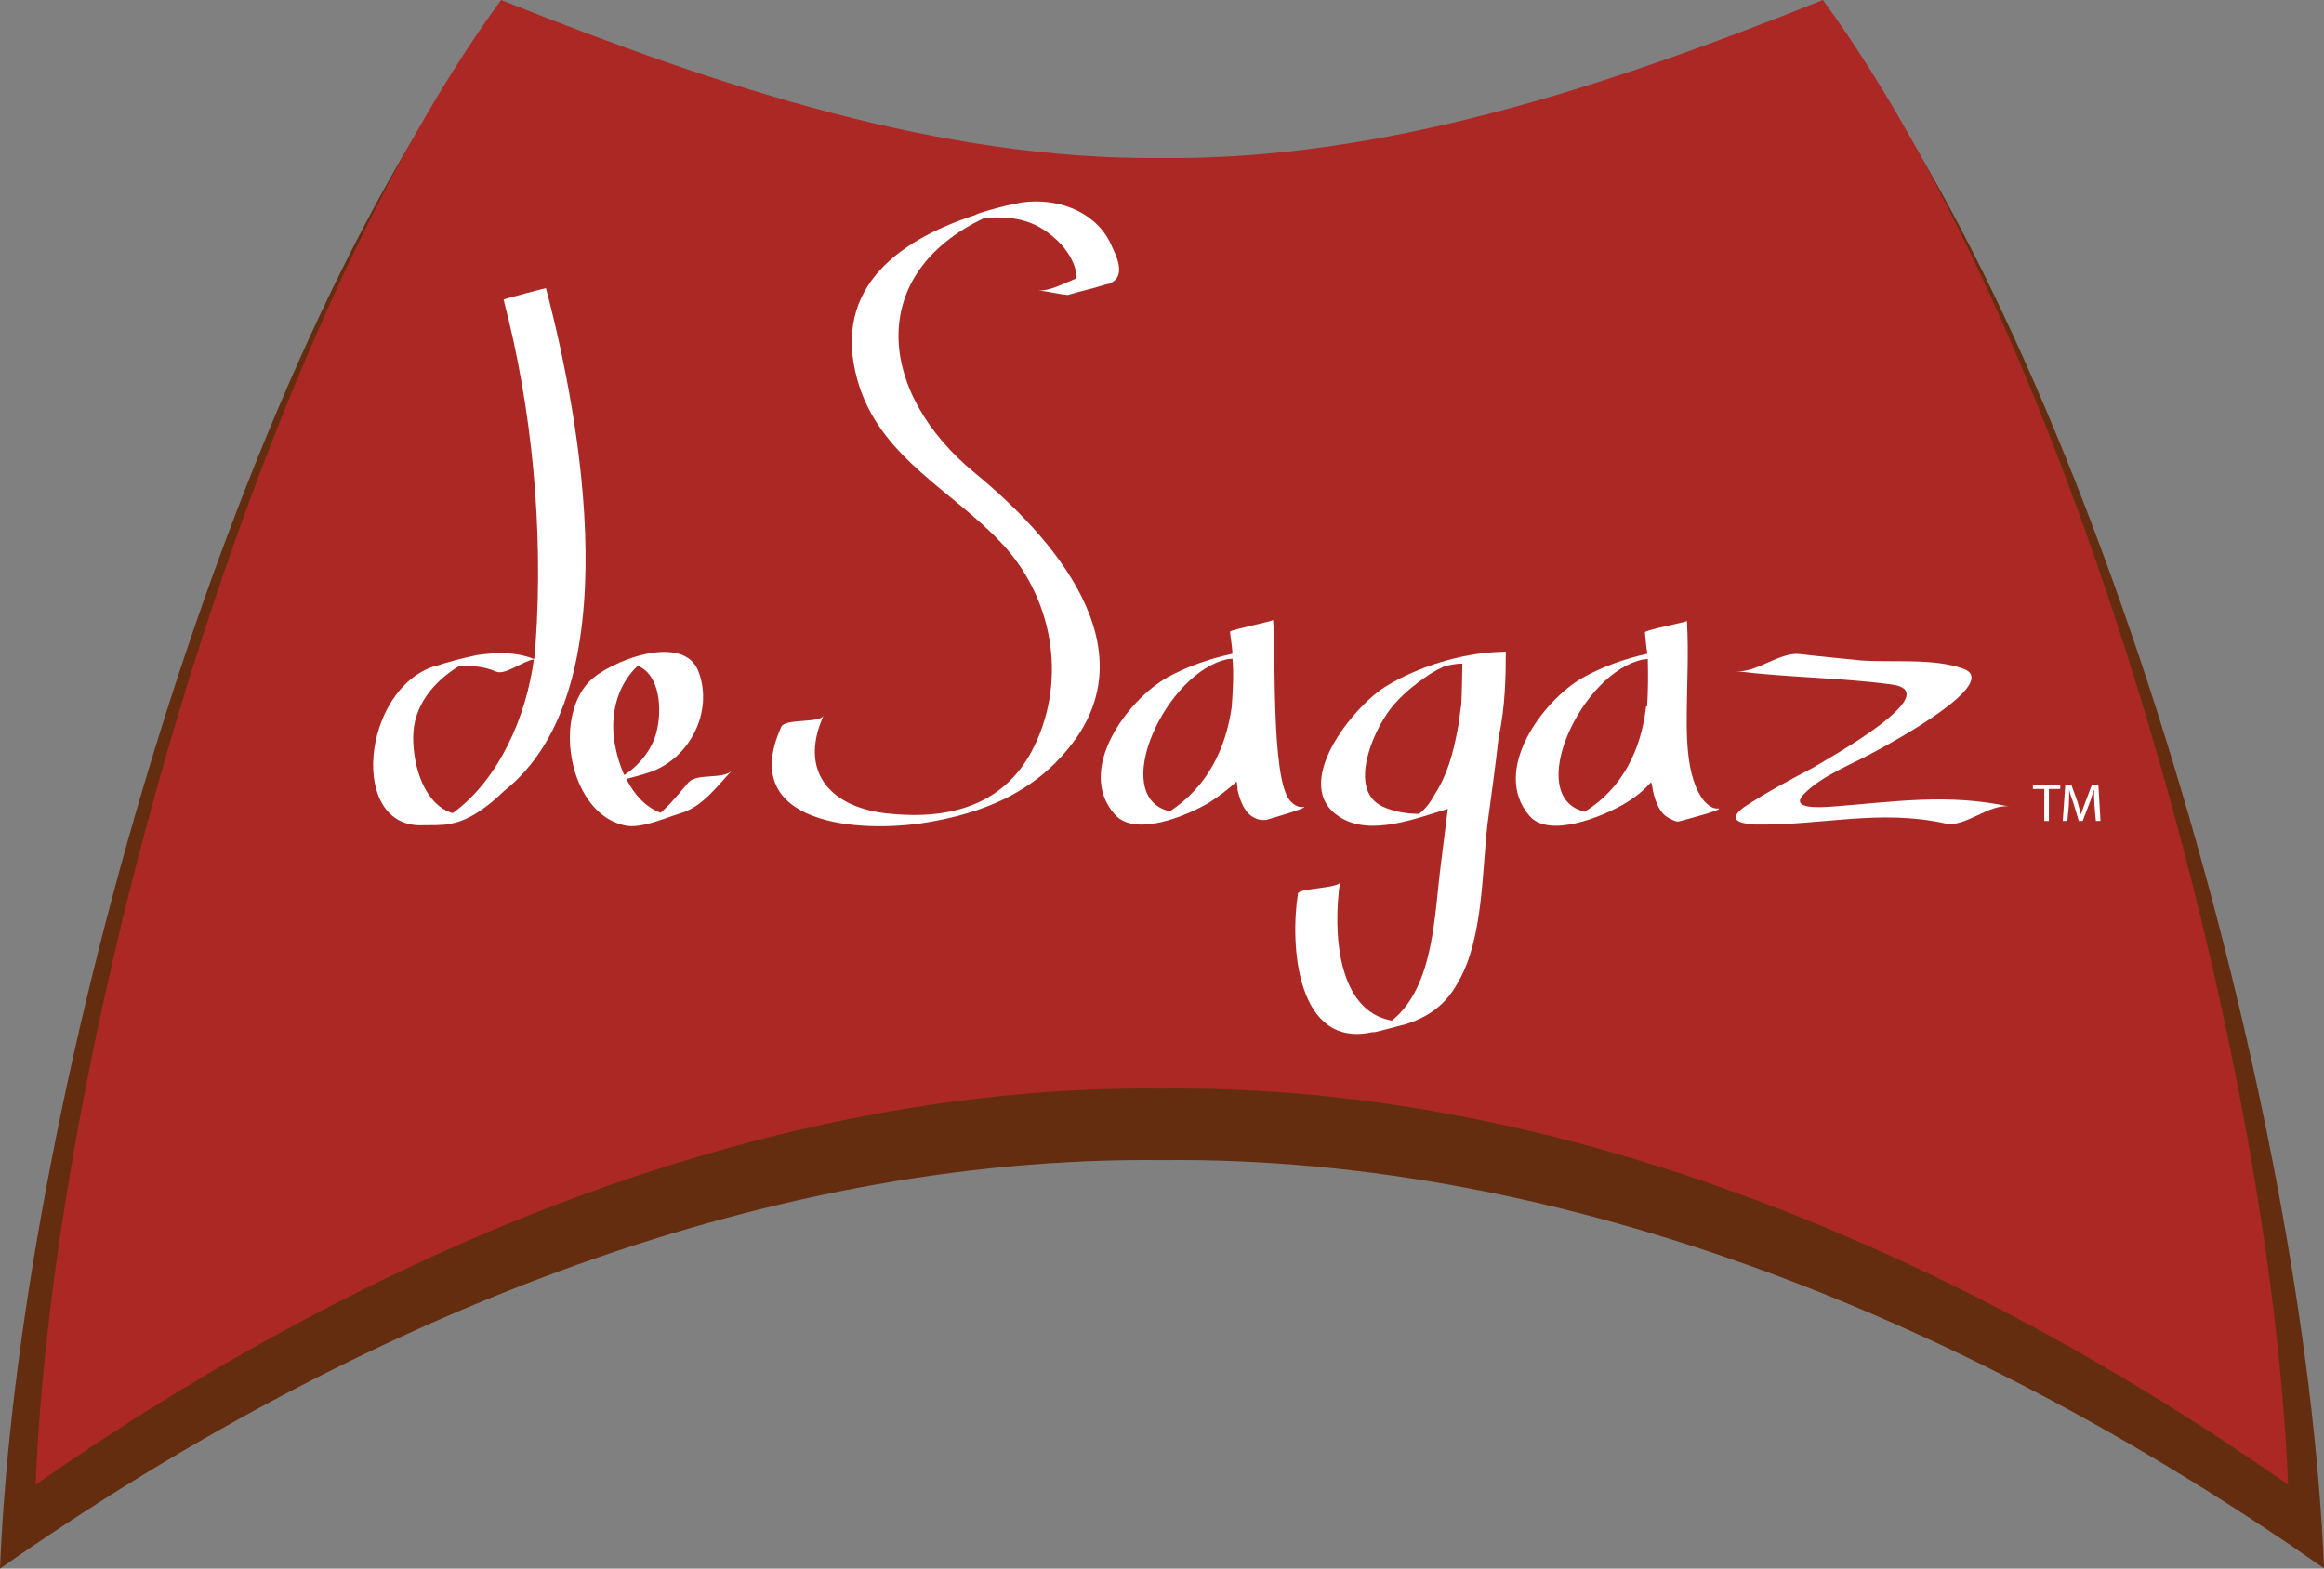
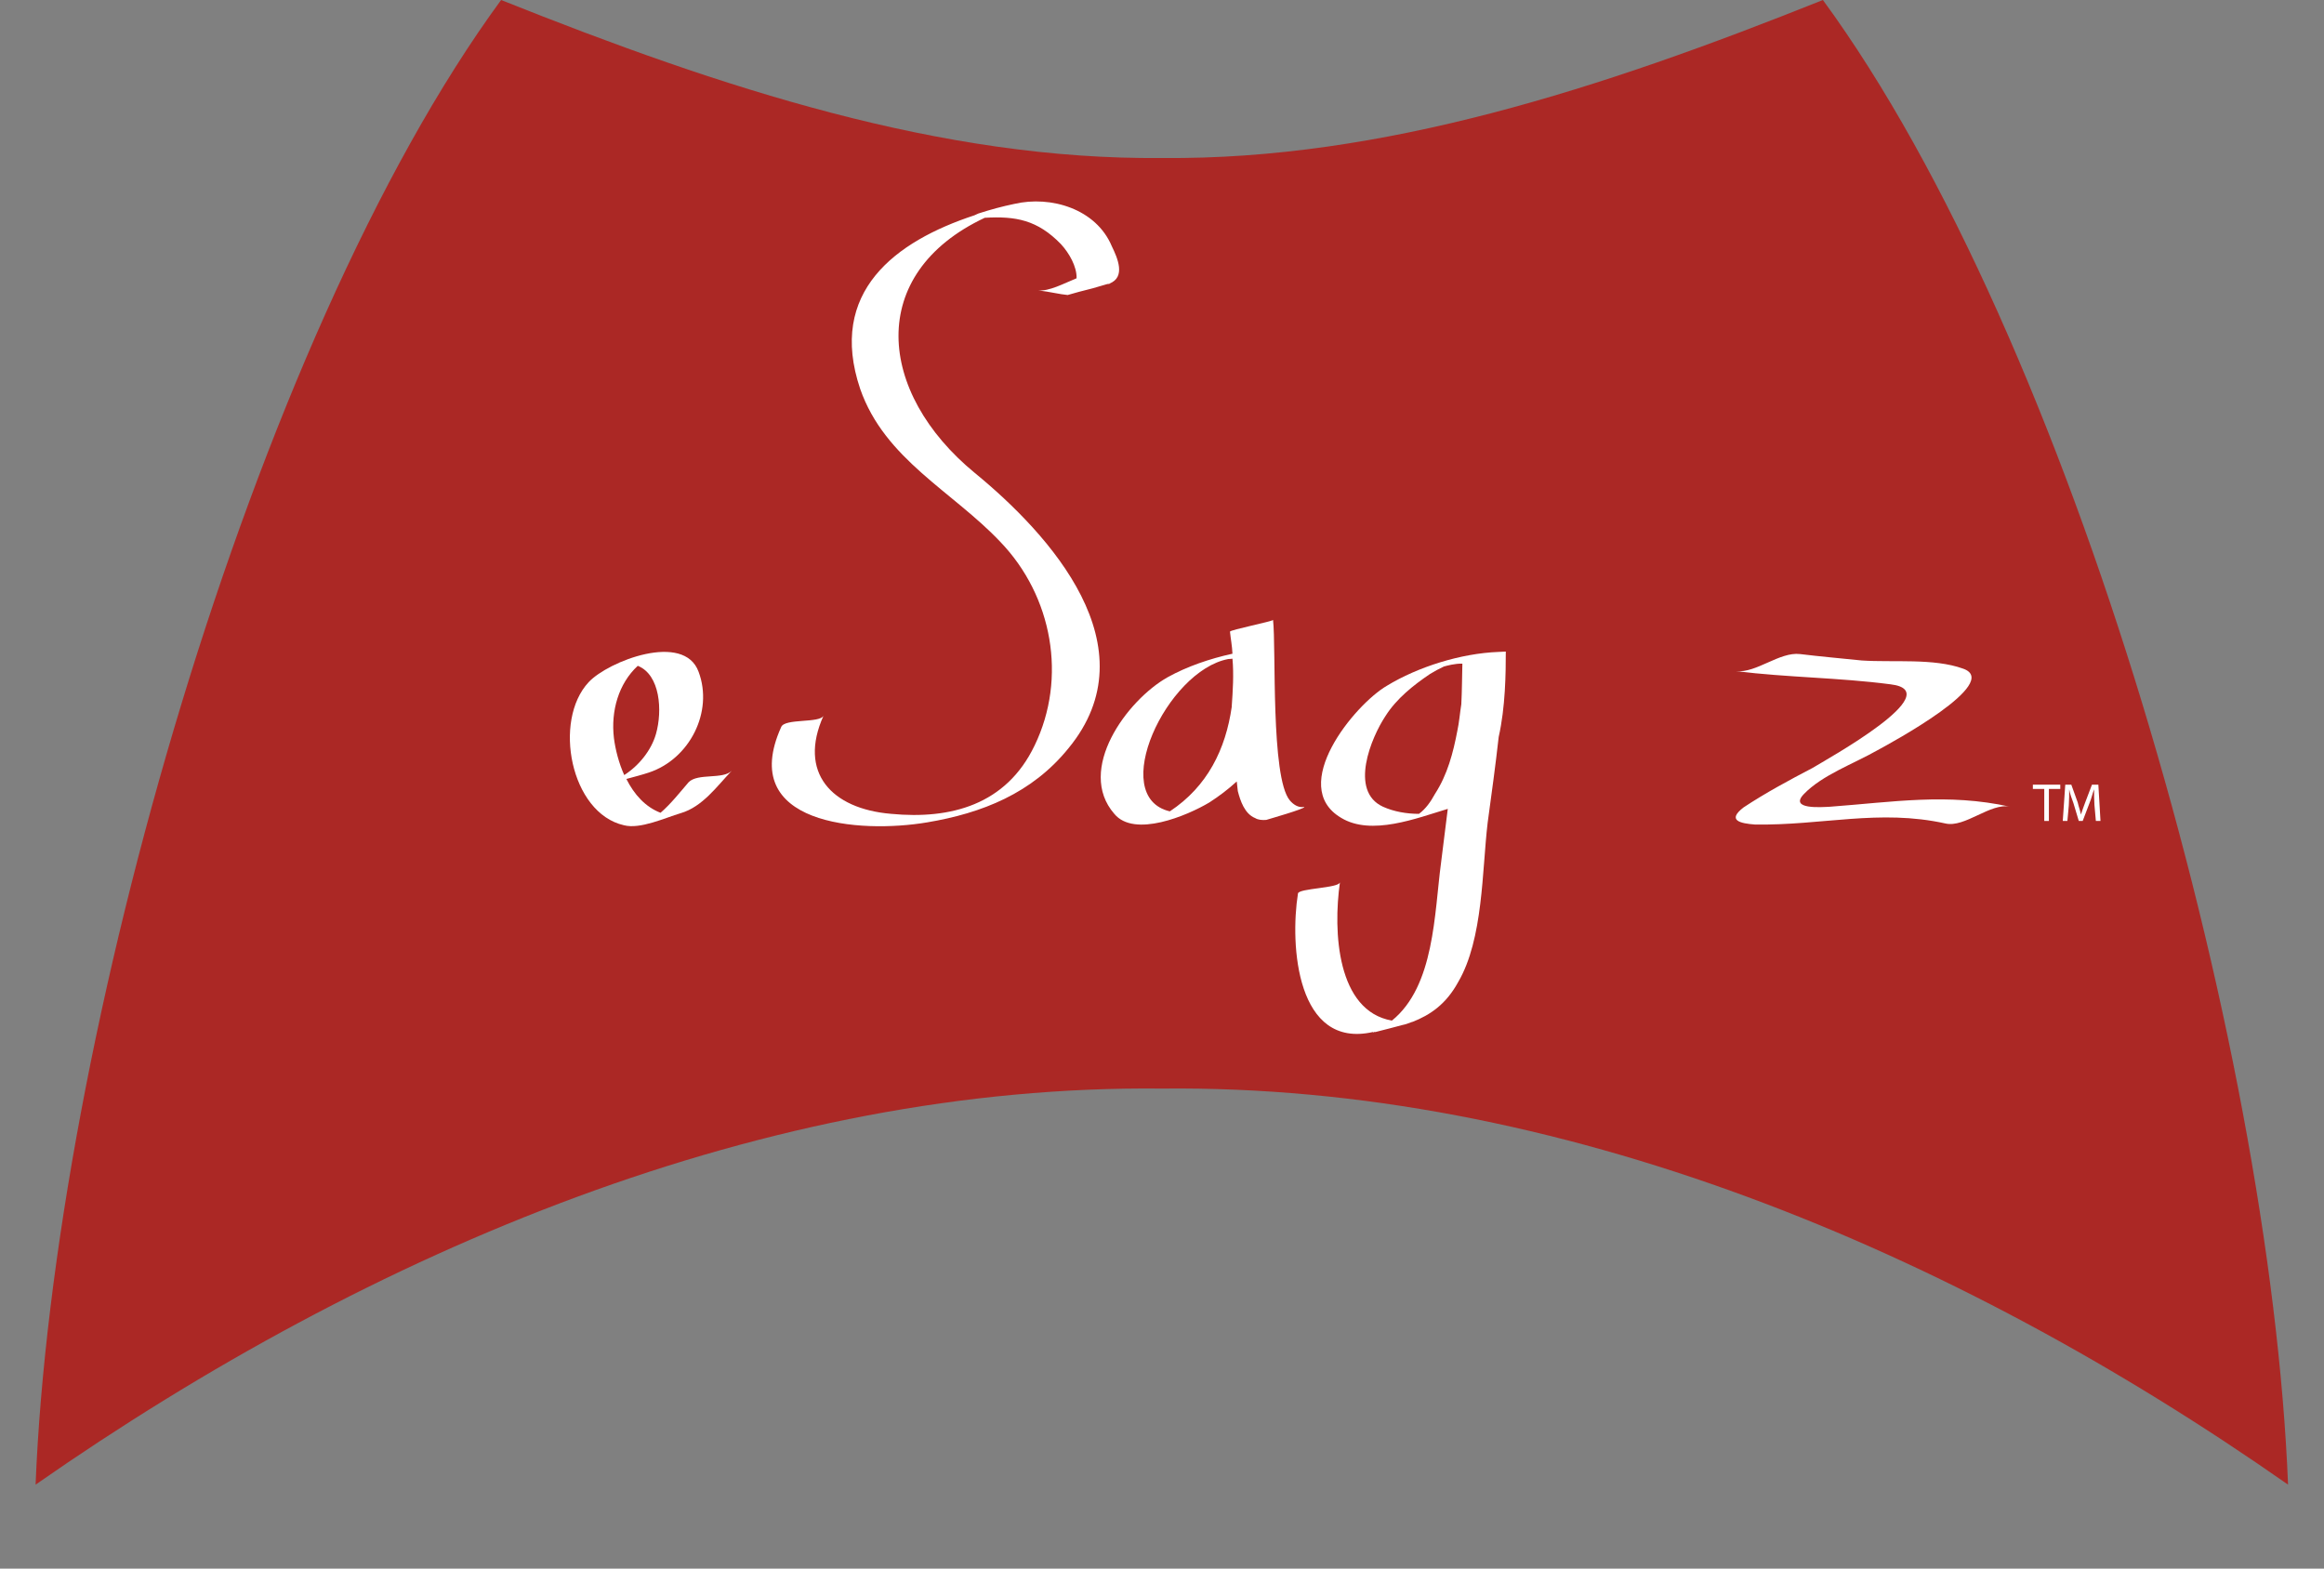
<svg xmlns="http://www.w3.org/2000/svg" version="1.1" id="Layer_1" x="0px" y="0px" width="653px" height="440.8px" viewBox="0 0 653 440.8" style="enable-background:new 0 0 653 440.8;" xml:space="preserve">
  <rect x="0" y="0" width="653" height="440.8" fill="#808080" stroke="none" />
  <g>
    <g>
-       <path style="fill:#642D10;" d="M518,10.4c-64.1,25.7-127.8,46.4-191.5,45.7c-63.7,0.7-127.3-20.1-191.6-45.7    C62.8,108.8,5.2,312,0,440.8C97.9,372.3,212.1,324.8,326.5,326c114.3-1.2,228.8,46.3,326.5,114.7C647.8,312,590,108.8,518,10.4z" />
      <path style="fill:#AB2825;" d="M512.2,0C450,24.9,388.3,45,326.5,44.4C264.7,45,203.1,24.9,140.8,0C70.9,95.4,15,292.3,10,417.2    c94.9-66.2,205.7-112.5,316.5-111.3c110.9-1.2,221.8,45.1,316.4,111.3C637.9,292.3,582.1,95.4,512.2,0z" />
    </g>
    <path style="fill:#FFFFFF;" d="M273.9,132.9c-27.5-22.6-30.6-56,2.8-71.7c8.7-0.5,14.8,0.6,21.4,7.4c2.3,2.5,4.5,6.3,4.4,9.6   c-3.7,1.5-7.7,3.7-10.8,3.4c3.4,0.4,6,1.1,8.3,1.3c1.1-0.3,2.2-0.6,3.2-0.9c2.5-0.6,5.1-1.3,8-2.2c0.2,0,0.2,0,0.2,0   c0.3,0,0.4-0.1,0.6-0.1c-0.1,0-0.3,0-0.3,0c4.7-1.8,2.3-7.2,0.7-10.5C308,58.7,295.3,54.9,285,57.3c-3.4,0.7-6.7,1.6-10.1,2.7   c0,0-0.5,0.2-1.1,0.5c-22.2,7.3-41.3,21.5-32.1,48.8c6.9,19.8,26,28.8,39.4,43c14.6,15.2,18.8,38.2,9.6,57.2   c-8,16.7-23.6,20.8-40.3,19.2c-16.8-1.4-26.2-11.6-19-27.6c-1,2.2-10.9,0.7-11.9,3.2c-12.4,27.5,22,30,41,26.8   c15.5-2.6,29.5-8.2,39.7-20.8C323.7,181.8,295,150.2,273.9,132.9z" />
    <path style="fill:#FFFFFF;" d="M366.5,226.8C366.5,226.8,366.6,226.8,366.5,226.8C366.6,226.8,366.5,226.8,366.5,226.8   c0,0-0.3-0.1-0.4,0c-1.4,0.1-2.7-0.7-3.7-1.9c-5.4-6.5-3.8-43-4.7-50.7c0,0.4-12.1,2.8-12.1,3.3c0.2,2,0.6,4,0.7,6.2   c-6.4,1.4-12.8,3.6-18.2,6.6c-11.4,6.4-25.8,26-15,38.4c5.6,6.8,20.5,0.5,26.7-3.2c2.8-1.8,5.4-3.8,7.7-5.9   c0.1,0.8,0.2,1.9,0.3,2.7c0.7,2.7,1.9,6.4,4.9,7.6c0.8,0.5,2,0.6,3.1,0.5C357.1,230,366.2,227.4,366.5,226.8z M346.1,198.4   C346.1,198.5,346.1,198.5,346.1,198.4c0,0.1,0,0.2,0,0.2c-1.7,11.9-6.8,22.4-17.4,29.4c-17.5-4.1-0.9-39.5,16.4-42.8   c0.5,0,1-0.1,1.2-0.1C346.7,189.5,346.4,194.1,346.1,198.4z" />
    <path style="fill:#FFFFFF;" d="M389.7,192.7c-9.1,5.3-27.9,28.2-12.9,37.1c8.5,5.2,21.3,0.1,30-2.5c0,0,0,0,0,0   c-0.6,5.1-1.3,10.1-1.9,15.2c-1.9,14.2-1.8,34.6-13.8,44.3c-15.4-2.7-16.6-24.9-14.6-38.9c-0.1,1.7-11.7,1.7-11.8,3.2   c-2.3,14.5-0.4,43.8,21.1,38.9c0,0.3-0.1,0.3-0.1,0.3c0.1,0,0.2-0.3,0.3-0.3c0.3,0,0.4,0,0.5,0c2.7-0.7,5.2-1.3,7.7-2   c1.2-0.2,3.1-1.1,2.6-0.8c5.1-2,9.5-5,12.9-11.2c7.1-12.1,6.7-31.4,8.3-44.8c1.1-8.1,2.2-16,3.1-24.1c1.9-8.4,2-17.9,2-24   c0,0-2.1,0.1-2.1,0.1C410.5,183.6,398.4,187.4,389.7,192.7z M410.6,197.9c-0.4,2.5-0.6,5.1-1.1,7.4c-1.2,6.3-2.8,12.4-6.3,17.8   c-1.2,2.2-2.6,4.2-4.5,5.6c-3.4,0-7-0.6-10.1-2c-9.6-4.4-3.3-19.5,0.7-25.5c3.1-4.9,7.9-8.7,12.5-11.8c1.3-0.8,2.6-1.5,3.9-2.1   c0.7-0.2,3.2-0.9,5.2-0.8C410.8,190.3,410.8,194.1,410.6,197.9z" />
    <path style="fill:#FFFFFF;" d="M185.6,228.4c-4.2-1.6-7.4-5.1-9.6-9.5c2.2-0.6,4.5-1.2,6.3-1.8c11.5-3.8,18.2-17.1,14-28.3   c-4.1-11.3-25.4-3-30.9,2.9c-10.1,10.8-5.1,36.8,9.9,40.2c4.6,1.2,11.6-2.1,16-3.4c6.1-1.8,10.1-7.5,14.3-11.9   c-2.5,2.5-9.5,0.6-12.1,3.2C191,222.7,188.5,225.9,185.6,228.4z M172.5,207.4c-0.9-7.6,1.3-15.3,6.7-20.3c6.3,2.5,7,12.6,5.1,19.2   c-1.3,4.5-4.7,8.8-8.9,11.5C173.9,214.5,172.9,210.6,172.5,207.4z" />
-     <path style="fill:#FFFFFF;" d="M153.4,81c0-0.1-12.1,3.1-11.9,3.2c8.1,30.9,11.2,64.7,9,96.6c-0.1,1.4-0.3,2.9-0.4,4.4   c-5.3-2.1-10.8-1.9-16.2-1.1c0,0-0.4,0.1-0.4,0.1c-3.8,0.8-7.6,1.8-11.2,3c-0.2,0-0.2,0-0.2,0c0,0,0,0,0,0c0,0,0,0,0,0   c-20.4,6.5-24.3,45.8-3.1,44.7c5.6,0,6.6-0.1,9.2-0.8c5.1-1.4,10.1-5.6,13.4-8.8C177.4,194.1,163,117.3,153.4,81z M127.2,228.5   c-8-2.4-11.1-13.2-11.1-21.1c-0.1-8.9,5.7-15.9,13-20.3c3.5,0,6.8,0.1,10.2,1.6c2.6,1.2,7.6-3,10.7-3.4   C147.9,201.2,140.3,219,127.2,228.5z" />
    <path style="fill:#FFFFFF;" d="M505.8,183.8c-5.8-0.7-12.3,5.4-18,4.8c14.5,1.8,28.9,1.8,43.4,3.7c16.7,2-18,21.1-21.9,23.5   c-6.7,3.5-13.2,7-19.4,11.1c-4.8,3.7-0.8,4.5,3.2,4.8c18.9,0.3,34.9-4.4,53.5-0.3c5.5,1.3,12.7-5.9,18.2-4.7   c-17.6-3.9-33-1.3-50.6,0c-2.2,0.1-11.7,0.9-7.3-3.6c5.1-5.3,14-8.5,20.5-12.2c3.9-2.1,35.3-19.1,24.2-23c-8.3-3-19.6-1.7-28.5-2.3   C517.3,185,511.5,184.5,505.8,183.8z" />
-     <path style="fill:#FFFFFF;" d="M482.7,227.2c-1.6,0.1-2.7-1-3.7-1.9c-5.7-6.8-5.1-20.3-5-28.6c0-3.7,0.5-13.2,0-22.2   c0,0.3-12.1,2.6-11.8,3.2c0.2,2,0.3,4,0.7,6c-6.4,1.4-12.8,3.7-18.3,6.8c-11.1,6.4-25.7,26-14.9,38.7c5.4,6.5,20.5,0.3,26.5-3.2   c3.1-1.8,5.6-3.8,7.7-6.2c0.4,0.8,0.4,1.9,0.6,2.7c0.7,2.9,1.9,6.4,4.9,7.6c0.8,0.5,1.9,1,2.8,0.6c3-0.8,10.8-2.9,10.8-3.4   c0,0,0.3,0,0.3,0c0,0-0.3,0-0.3,0C482.9,227.2,482.8,227.1,482.7,227.2z M462.8,198.5c-0.2,0-0.3,0-0.3,0c0,0.1,0,0.1,0,0.2   c-1.4,11.9-6.5,22.7-17.2,29.4c-17.4-4.1-0.8-39.5,16.5-42.8c0.5,0,0.7-0.1,1.2-0.1C463.1,189.7,463.1,194.2,462.8,198.5z" />
    <path style="fill:#FFFFFF;" d="M580.3,220.5l-0.7,10.2h1.3l0.4-4.4c0.1-1.4,0.1-3.2,0.1-4.5h0c0.2,1.2,0.7,2.5,1.2,3.9l1.5,5h1.1   l1.9-5c0.6-1.4,0.8-2.6,1.3-3.9h0c0,1.3,0,3.1,0.1,4.4l0.4,4.5h1.3l-0.6-10.2h-1.8l-1.9,5c-0.5,1.3-0.8,2.2-1.2,3.4h0   c-0.2-1.1-0.6-2.1-0.9-3.4l-1.8-5H580.3z" />
    <polygon style="fill:#FFFFFF;" points="571.2,221.7 574.4,221.7 574.4,230.7 575.7,230.7 575.7,221.7 578.9,221.7 578.9,220.5    571.2,220.5  " />
  </g>
</svg>